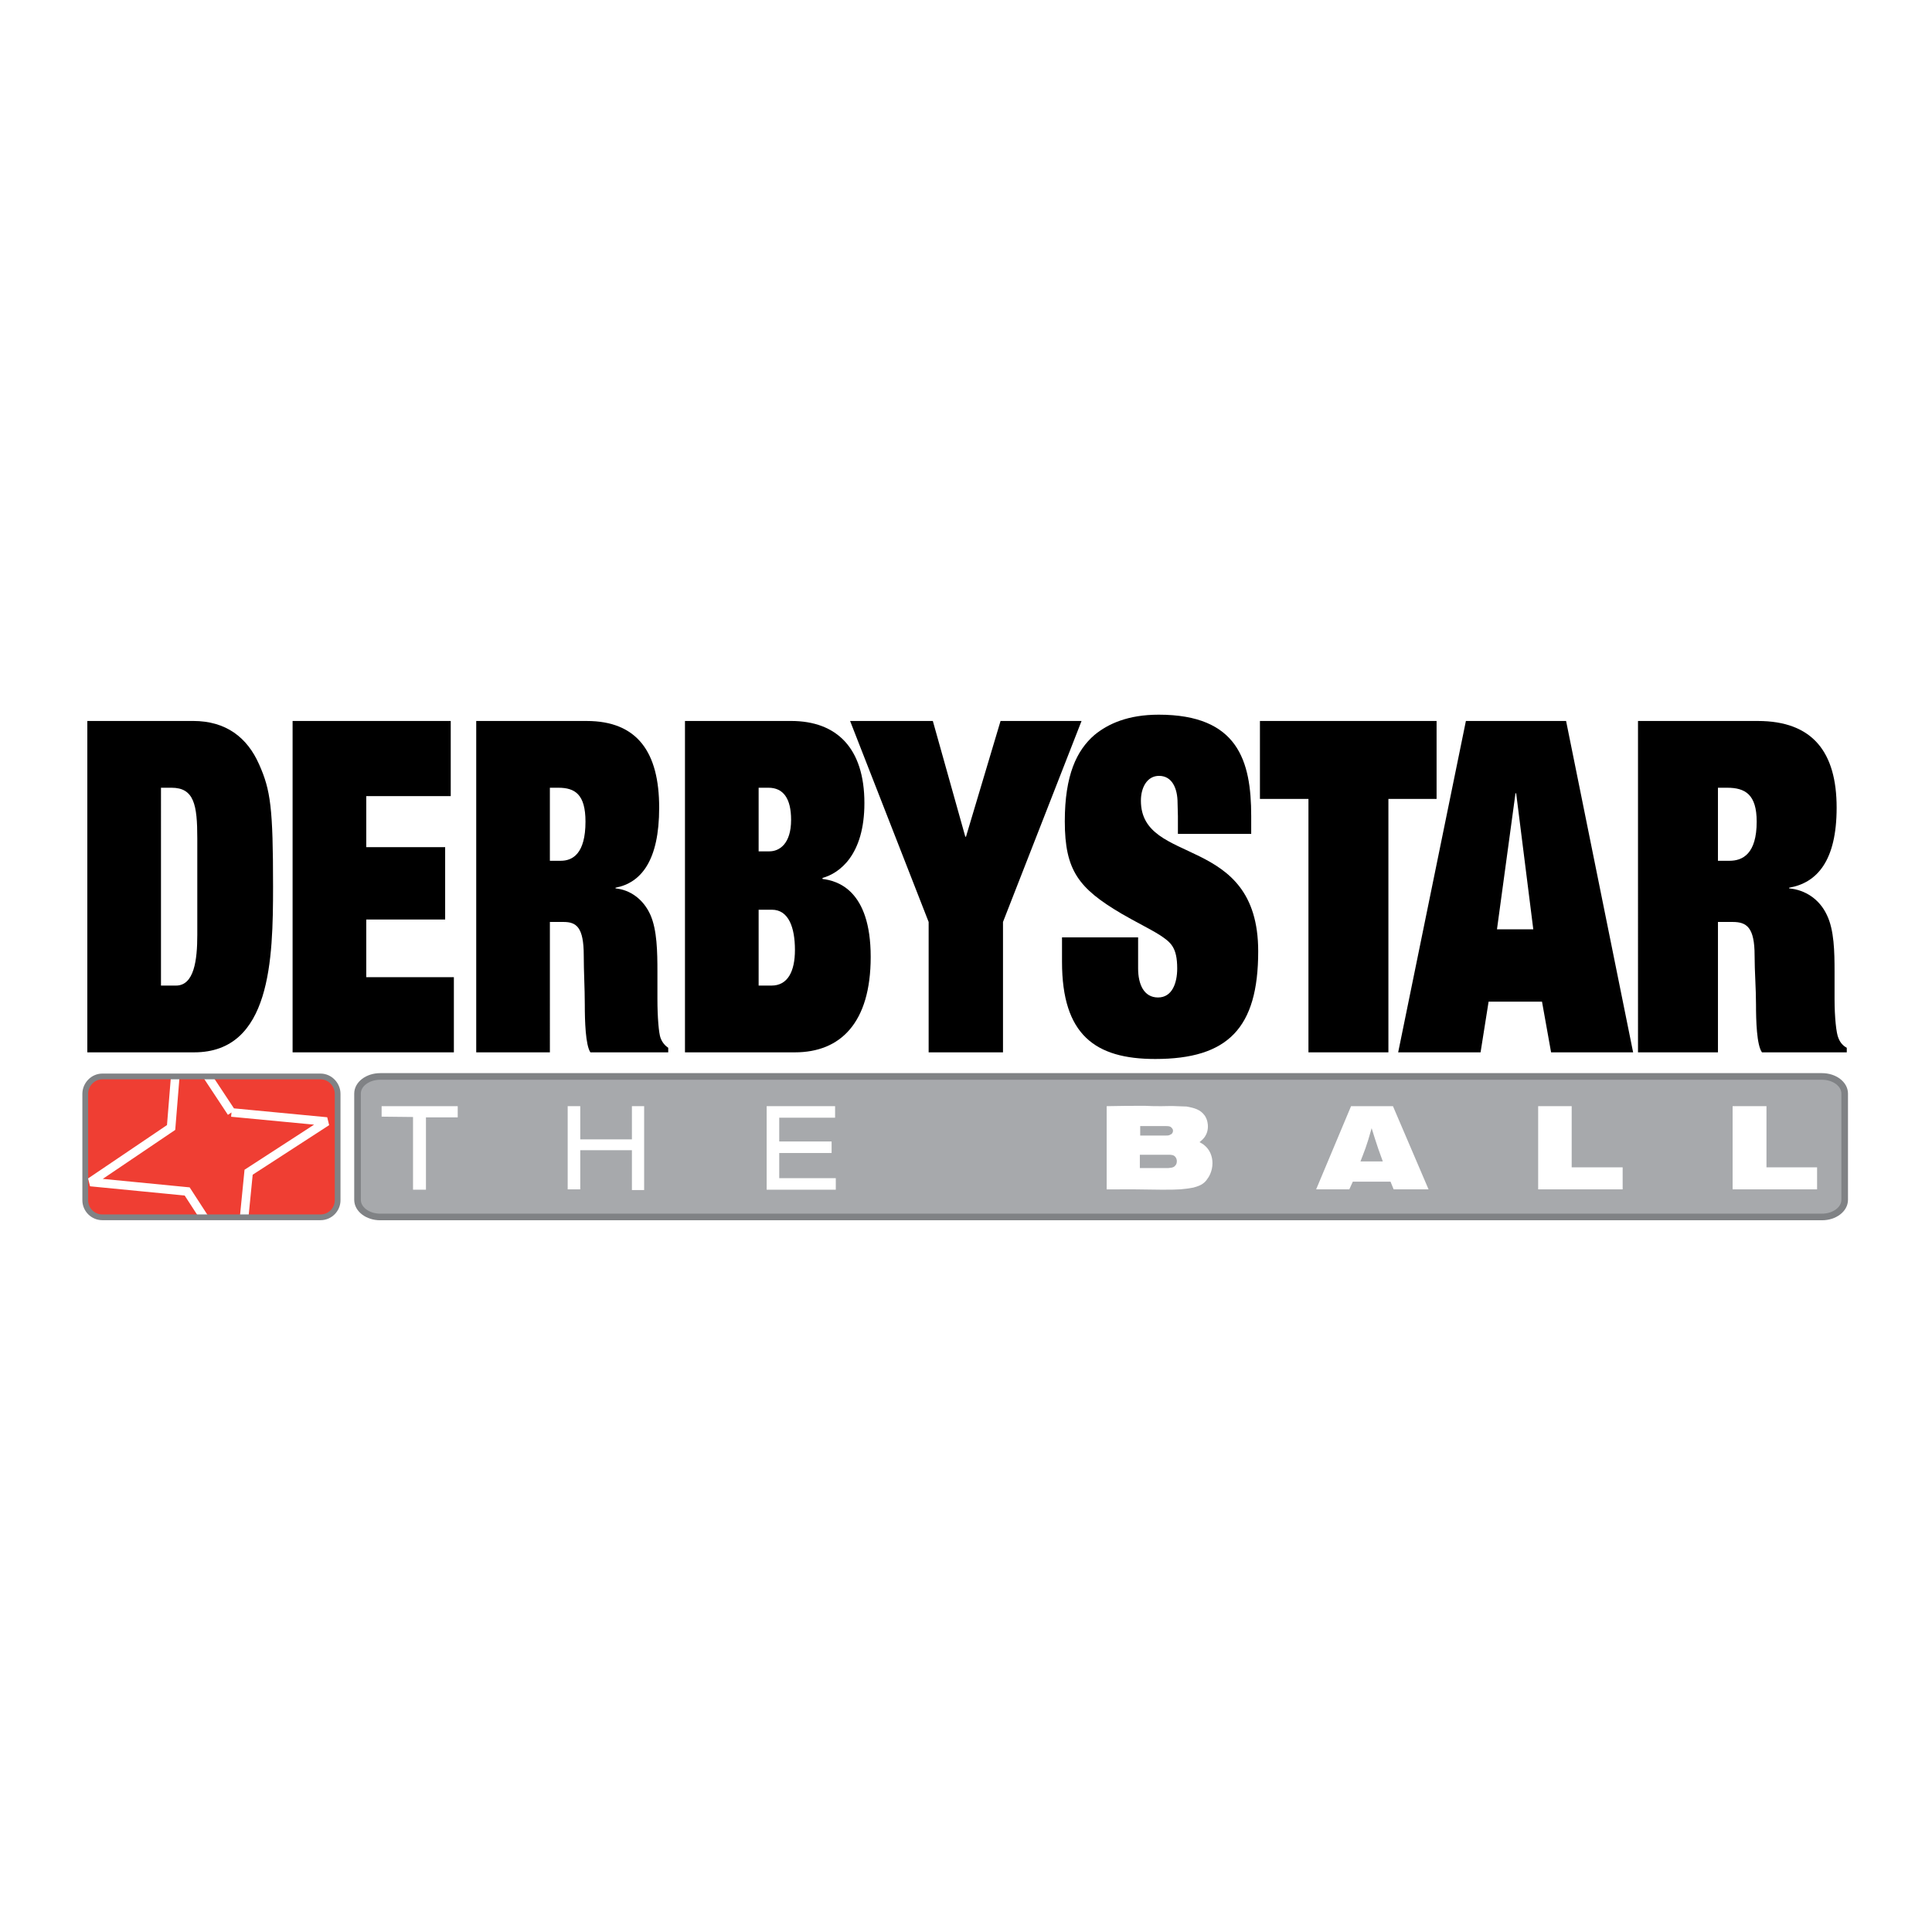
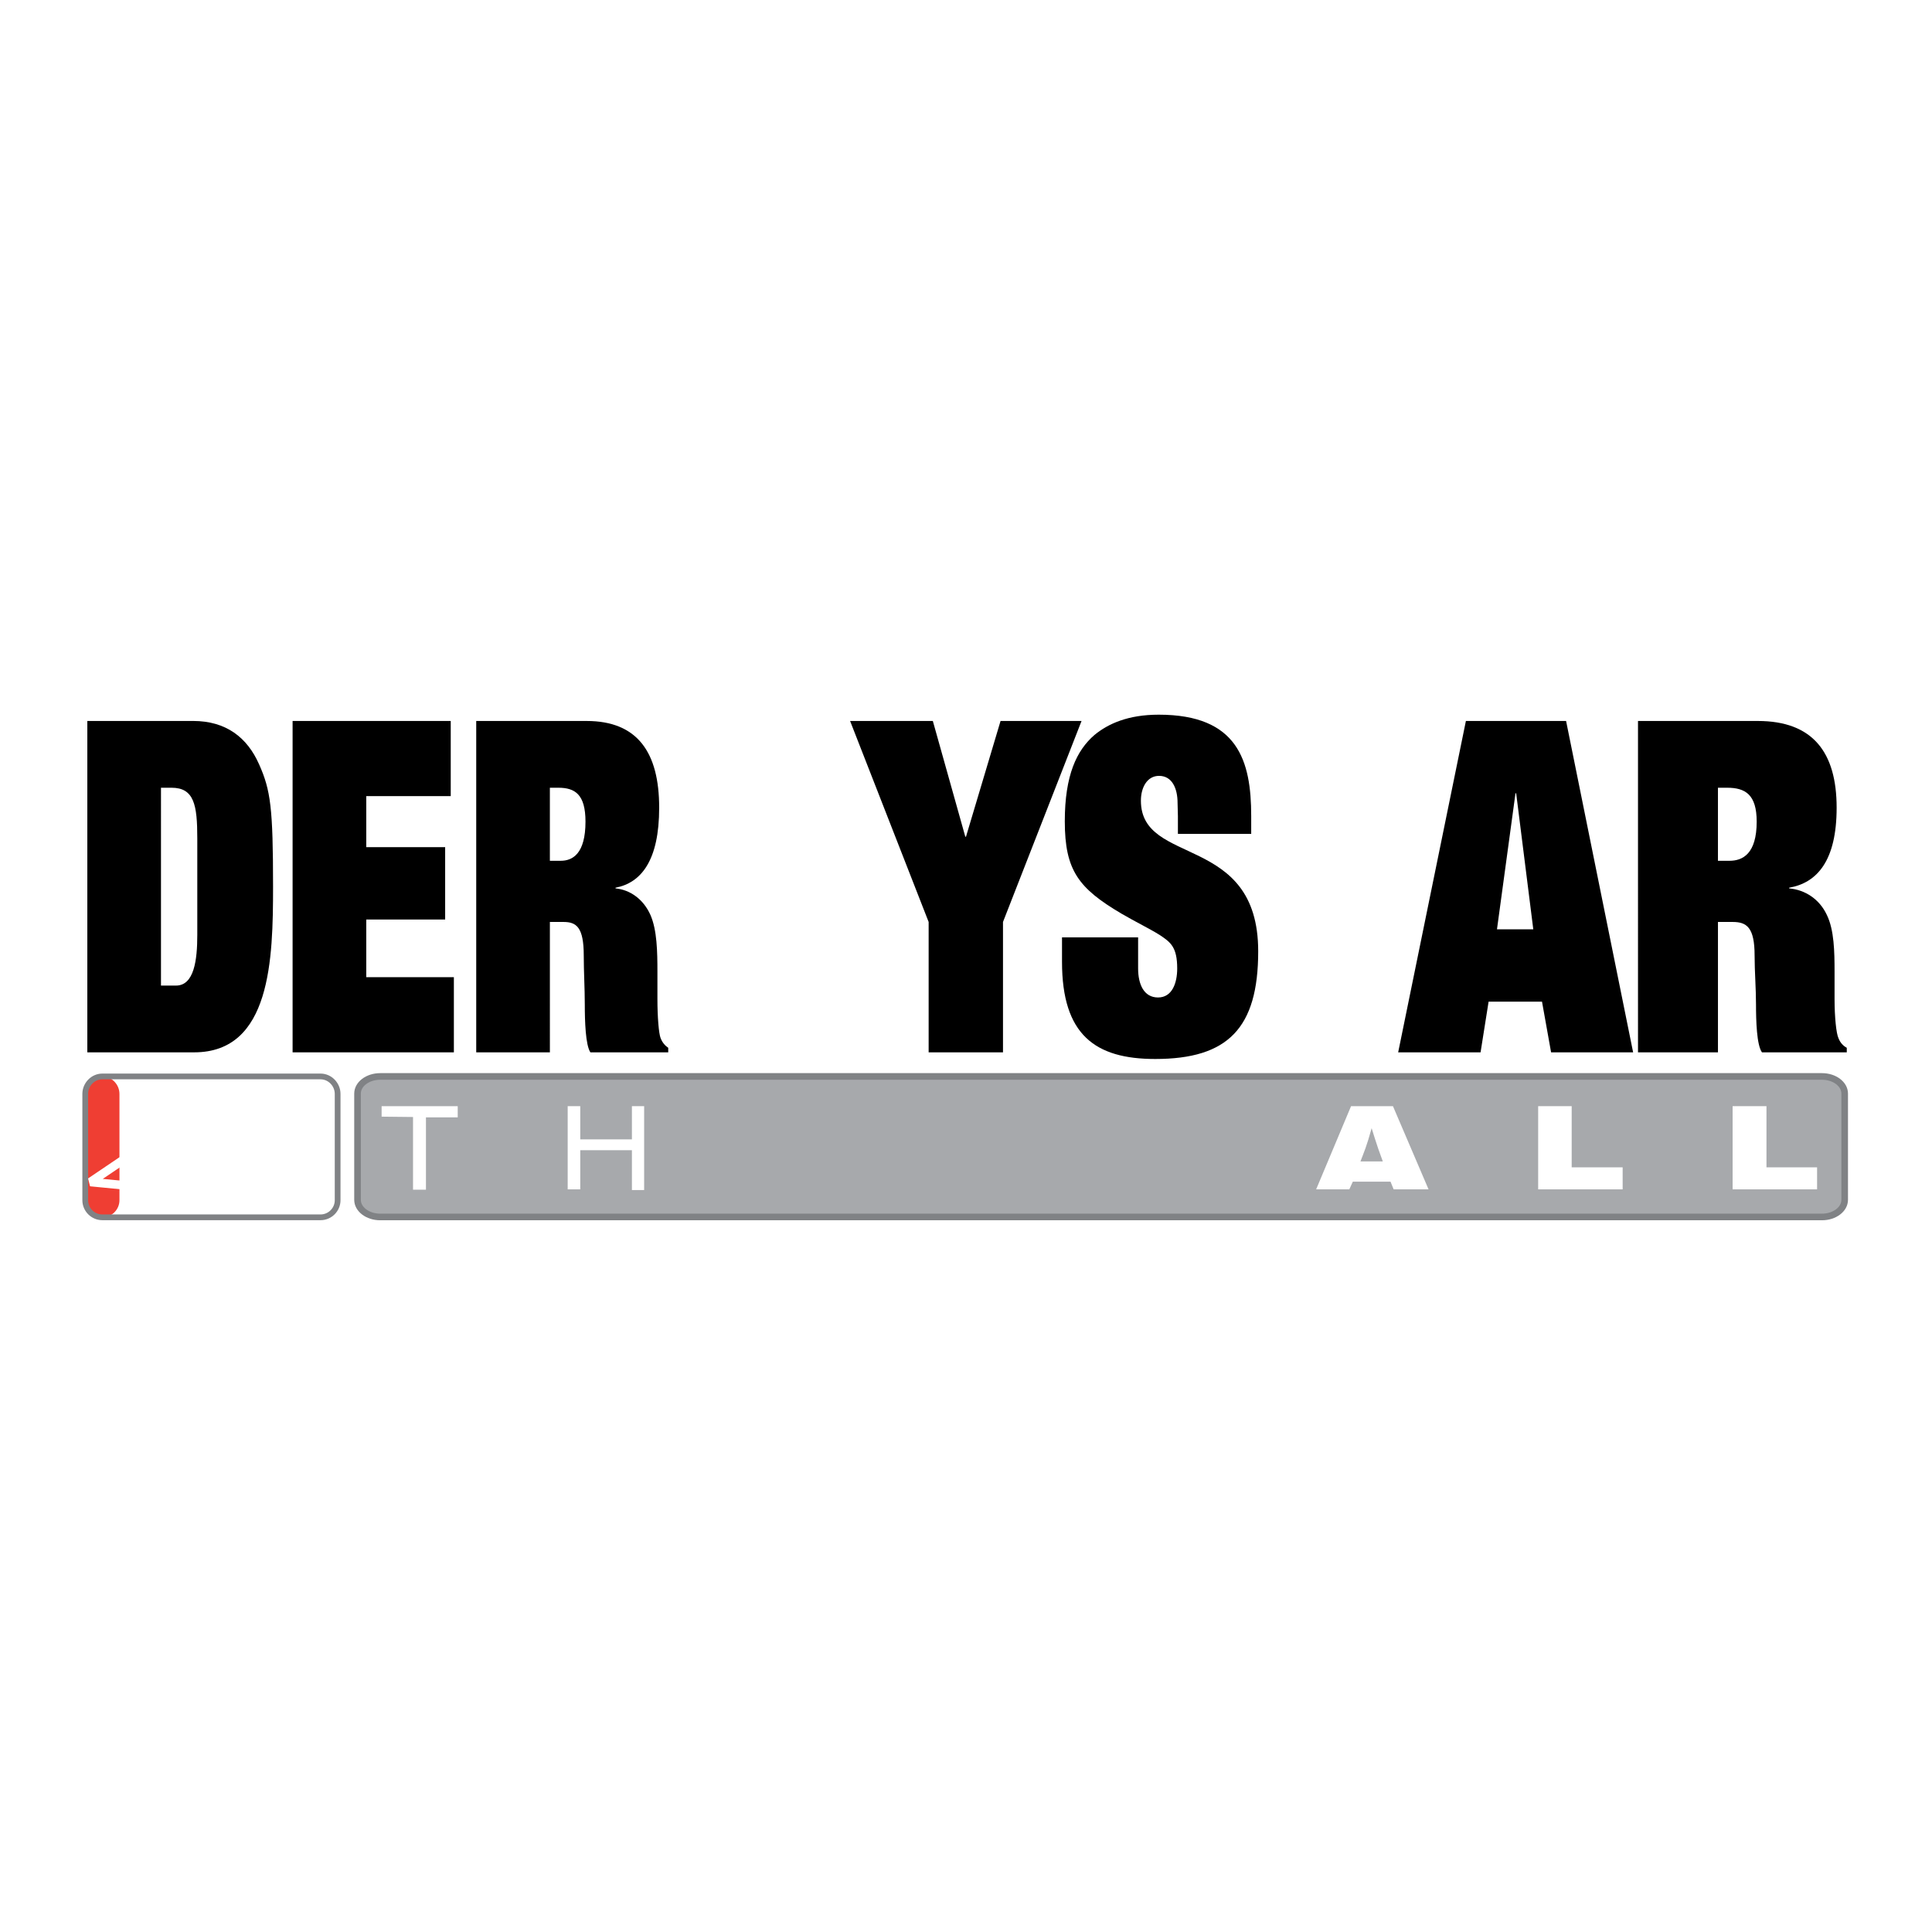
<svg xmlns="http://www.w3.org/2000/svg" version="1.0" id="Layer_1" x="0px" y="0px" width="192.756px" height="192.756px" viewBox="0 0 192.756 192.756" enable-background="new 0 0 192.756 192.756" xml:space="preserve">
  <g>
    <polygon fill-rule="evenodd" clip-rule="evenodd" fill="#FFFFFF" points="0,0 192.756,0 192.756,192.756 0,192.756 0,0  " />
-     <path fill-rule="evenodd" clip-rule="evenodd" fill="#EF3E33" d="M10.211,107.397h21.768c0.941,0,1.707,0.803,1.707,1.744v10.602   c0,0.941-0.766,1.709-1.707,1.709H10.211c-0.941,0-1.707-0.768-1.707-1.709v-10.602C8.504,108.2,9.27,107.397,10.211,107.397   L10.211,107.397z" />
+     <path fill-rule="evenodd" clip-rule="evenodd" fill="#EF3E33" d="M10.211,107.397c0.941,0,1.707,0.803,1.707,1.744v10.602   c0,0.941-0.766,1.709-1.707,1.709H10.211c-0.941,0-1.707-0.768-1.707-1.709v-10.602C8.504,108.2,9.27,107.397,10.211,107.397   L10.211,107.397z" />
    <path fill="none" stroke="#FFFFFF" stroke-width="0.859" stroke-miterlimit="2.613" d="M23.097,110.99l9.509,0.906l-7.802,5.057   l-0.445,4.499 M20.347,121.452l-1.673-2.581l-9.647-0.941l8.045-5.44l0.413-5.092 M20.722,107.397l2.375,3.593" />
    <path fill="none" stroke="#808285" stroke-width="0.573" stroke-miterlimit="2.613" d="M10.211,107.397h21.768   c0.941,0,1.707,0.803,1.707,1.744v10.602c0,0.941-0.766,1.709-1.707,1.709H10.211c-0.941,0-1.707-0.768-1.707-1.709v-10.602   C8.504,108.2,9.27,107.397,10.211,107.397L10.211,107.397z" />
    <polygon fill-rule="evenodd" clip-rule="evenodd" points="96.378,83.475 96.308,83.475 93.069,71.931 84.814,71.931 92.651,91.984    92.651,104.992 100.069,104.992 100.069,91.984 107.906,71.931 99.826,71.931 96.378,83.475  " />
    <path fill-rule="evenodd" clip-rule="evenodd" d="M16.062,78.592h1.045c2.264,0,2.577,1.709,2.577,5.057v9.625   c0,2.511-0.313,5.057-2.125,5.057h-1.498V78.592L16.062,78.592z M8.713,104.992h10.658c7.663,0,7.872-9.312,7.872-16.531   c0-7.881-0.244-9.625-1.394-12.206c-1.184-2.685-3.309-4.325-6.583-4.325H8.713V104.992L8.713,104.992z" />
    <polygon fill-rule="evenodd" clip-rule="evenodd" points="29.192,104.992 45.283,104.992 45.283,97.494 36.542,97.494    36.542,91.74 44.413,91.74 44.413,84.521 36.542,84.521 36.542,79.429 44.97,79.429 44.97,71.931 29.192,71.931 29.192,104.992     " />
    <path fill-rule="evenodd" clip-rule="evenodd" d="M54.861,78.592h0.836c1.672,0,2.717,0.663,2.717,3.383   c0,3.208-1.289,3.906-2.473,3.906h-1.08V78.592L54.861,78.592z M47.513,104.992h7.349V91.984h1.358   c1.289,0,2.021,0.523,2.021,3.348c0,1.604,0.104,3.279,0.104,4.882c0,1.64,0.07,4.046,0.558,4.778h7.767v-0.454   c-0.313-0.209-0.592-0.522-0.766-0.977c-0.174-0.453-0.313-2.058-0.313-3.905v-2.721c0-1.953-0.035-4.15-0.696-5.649   c-0.697-1.569-2.021-2.511-3.483-2.65v-0.069c2.542-0.488,4.354-2.686,4.354-7.986c0-5.51-2.16-8.649-7.245-8.649H47.513V104.992   L47.513,104.992z" />
-     <path fill-rule="evenodd" clip-rule="evenodd" d="M75.689,90.763h1.323c1.672,0,2.299,1.779,2.299,4.011   c0,2.162-0.731,3.557-2.333,3.557h-1.289V90.763L75.689,90.763z M68.34,104.992h10.971c4.528,0,7.558-2.93,7.558-9.521   c0-6.696-3.344-7.603-4.806-7.777V87.59c1.671-0.454,4.179-2.267,4.179-7.463c0-5.475-2.751-8.196-7.314-8.196H68.34V104.992   L68.34,104.992z M75.689,78.592h0.975c1.498,0,2.264,1.081,2.264,3.208c0,2.406-1.184,3.139-2.159,3.139h-1.08V78.592   L75.689,78.592z" />
    <path fill-rule="evenodd" clip-rule="evenodd" d="M117.52,81.417v1.779h7.313v-1.779c0-5.51-1.323-10.113-9.229-10.113   c-3.065,0-5.05,0.907-6.408,2.023c-1.776,1.534-2.961,4.01-2.961,8.614c0,4.917,1.394,6.695,5.643,9.207   c1.428,0.837,2.821,1.5,3.866,2.162c1.045,0.697,1.706,1.186,1.706,3.313c0,1.43-0.487,2.895-1.915,2.895   c-1.394,0-1.985-1.29-1.985-2.895v-3.104h-7.593v2.441c0,7.289,3.309,9.695,9.299,9.695c7.245,0,10.275-3.068,10.275-10.741   c0-11.822-11.703-8.439-11.703-15.03c0-1.326,0.627-2.476,1.812-2.476c1.323,0,1.846,1.291,1.846,2.685L117.52,81.417   L117.52,81.417z" />
-     <polygon fill-rule="evenodd" clip-rule="evenodd" points="125.704,79.708 130.545,79.708 130.545,104.992 138.521,104.992    138.521,79.708 143.328,79.708 143.328,71.931 125.704,71.931 125.704,79.708  " />
    <path fill-rule="evenodd" clip-rule="evenodd" d="M154.752,104.992h8.185l-6.688-33.061h-9.996l-6.757,33.061h8.22l0.802-5.057   h5.328L154.752,104.992L154.752,104.992z M152.976,92.716h-3.622l1.846-13.566h0.069L152.976,92.716L152.976,92.716z" />
    <path fill-rule="evenodd" clip-rule="evenodd" d="M171.4,78.592h0.905c1.811,0,2.96,0.663,2.96,3.383   c0,3.208-1.393,3.906-2.716,3.906H171.4V78.592L171.4,78.592z M163.424,104.992h7.977V91.984h1.463   c1.393,0,2.193,0.523,2.193,3.348c0,1.604,0.14,3.279,0.14,4.882c0,1.64,0.069,4.046,0.593,4.778h8.463v-0.454   c-0.383-0.209-0.662-0.522-0.836-0.977c-0.209-0.453-0.383-2.058-0.383-3.905v-2.721c0-1.953-0.035-4.15-0.767-5.649   c-0.731-1.569-2.159-2.511-3.762-2.65v-0.069c2.786-0.488,4.737-2.686,4.737-7.986c0-5.51-2.368-8.649-7.872-8.649h-11.946V104.992   L163.424,104.992z" />
    <path fill-rule="evenodd" clip-rule="evenodd" fill="#A7A9AC" stroke="#808285" stroke-width="0.66" stroke-miterlimit="2.613" d="   M37.935,107.397h143.845c1.254,0,2.264,0.768,2.264,1.709v10.602c0,0.941-1.01,1.709-2.264,1.709H37.935   c-1.254,0-2.264-0.768-2.264-1.709v-10.602C35.67,108.165,36.681,107.397,37.935,107.397L37.935,107.397z" />
    <polygon fill-rule="evenodd" clip-rule="evenodd" fill="#FFFFFF" points="38.074,110.362 38.074,111.408 41.208,111.443    41.208,118.697 42.497,118.697 42.497,111.479 45.667,111.479 45.667,110.362 38.074,110.362  " />
    <polygon fill-rule="evenodd" clip-rule="evenodd" fill="#FFFFFF" points="56.638,110.362 56.638,118.662 57.892,118.662    57.892,114.756 63.046,114.756 63.046,118.731 64.266,118.731 64.266,110.362 63.046,110.362 63.046,113.675 57.892,113.675    57.892,110.362 56.638,110.362  " />
-     <polygon fill-rule="evenodd" clip-rule="evenodd" fill="#FFFFFF" points="76.49,110.362 76.49,118.697 83.387,118.697    83.387,117.546 77.744,117.546 77.744,115.035 82.969,115.035 82.969,113.885 77.744,113.885 77.744,111.513 83.317,111.513    83.317,110.362 76.49,110.362  " />
-     <path fill-rule="evenodd" clip-rule="evenodd" fill="#FFFFFF" d="M113.235,118.662c0.905,0,1.811,0.035,2.717,0.035   c1.776,0,2.09-0.035,3.1-0.209c0.522-0.14,0.731-0.244,0.94-0.384s0.383-0.349,0.418-0.419c0.174-0.209,0.558-0.802,0.558-1.639   c0-0.698-0.279-1.36-0.802-1.778c-0.104-0.105-0.243-0.175-0.487-0.314c0.069-0.069,0.174-0.14,0.313-0.279   c0.348-0.349,0.522-0.802,0.522-1.29c0-0.209-0.035-0.662-0.313-1.081c-0.453-0.628-1.08-0.767-1.812-0.906   c-0.348,0-0.661-0.035-1.01-0.035c-0.487-0.035-1.01,0-1.498,0c-0.522,0-1.079,0-1.637-0.035c-1.254,0-2.542,0-3.831,0.035v8.3   H113.235L113.235,118.662z M113.723,115.21h2.856c0.278,0,0.557,0,0.731,0.278c0.069,0.105,0.104,0.244,0.104,0.35   c0,0.209-0.07,0.349-0.104,0.383c-0.14,0.209-0.279,0.279-0.731,0.314h-2.856V115.21L113.723,115.21z M113.758,112.35h2.577   c0.209,0,0.453,0,0.592,0.21c0.104,0.104,0.104,0.209,0.104,0.244c0,0.244-0.174,0.384-0.243,0.384   c-0.14,0.104-0.278,0.104-0.453,0.104h-2.577V112.35L113.758,112.35z" />
    <path fill-rule="evenodd" clip-rule="evenodd" fill="#FFFFFF" d="M134.795,110.362l-3.483,8.3h3.309l0.349-0.768h3.762l0.313,0.768   h3.482l-3.552-8.3H134.795L134.795,110.362z M135.735,115.872c0.383-1.011,0.592-1.43,1.114-3.312   c0.209,0.662,0.418,1.359,0.661,2.058c0.14,0.418,0.313,0.837,0.453,1.255H135.735L135.735,115.872z" />
    <polygon fill-rule="evenodd" clip-rule="evenodd" fill="#FFFFFF" points="153.463,110.362 153.463,118.662 161.892,118.662    161.892,116.465 156.807,116.465 156.807,110.362 153.463,110.362  " />
    <polygon fill-rule="evenodd" clip-rule="evenodd" fill="#FFFFFF" points="172.863,110.362 172.863,118.662 181.291,118.662    181.291,116.465 176.241,116.465 176.241,110.362 172.863,110.362  " />
  </g>
</svg>